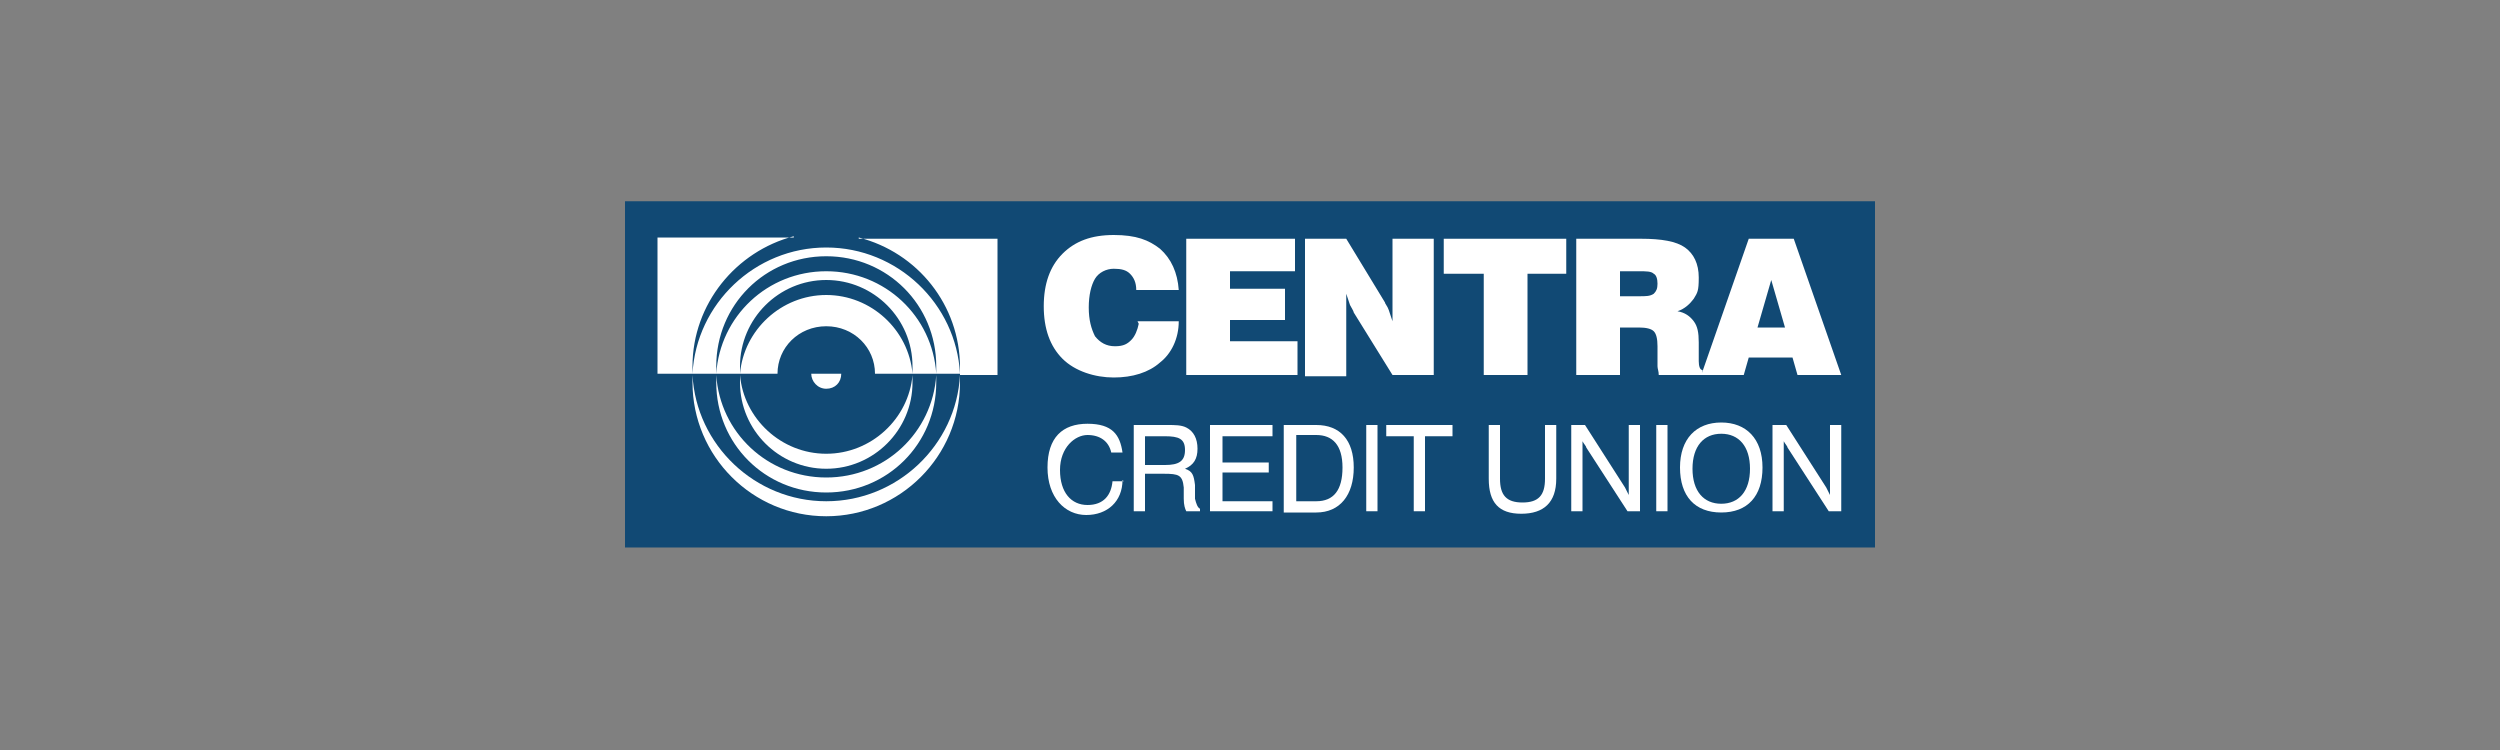
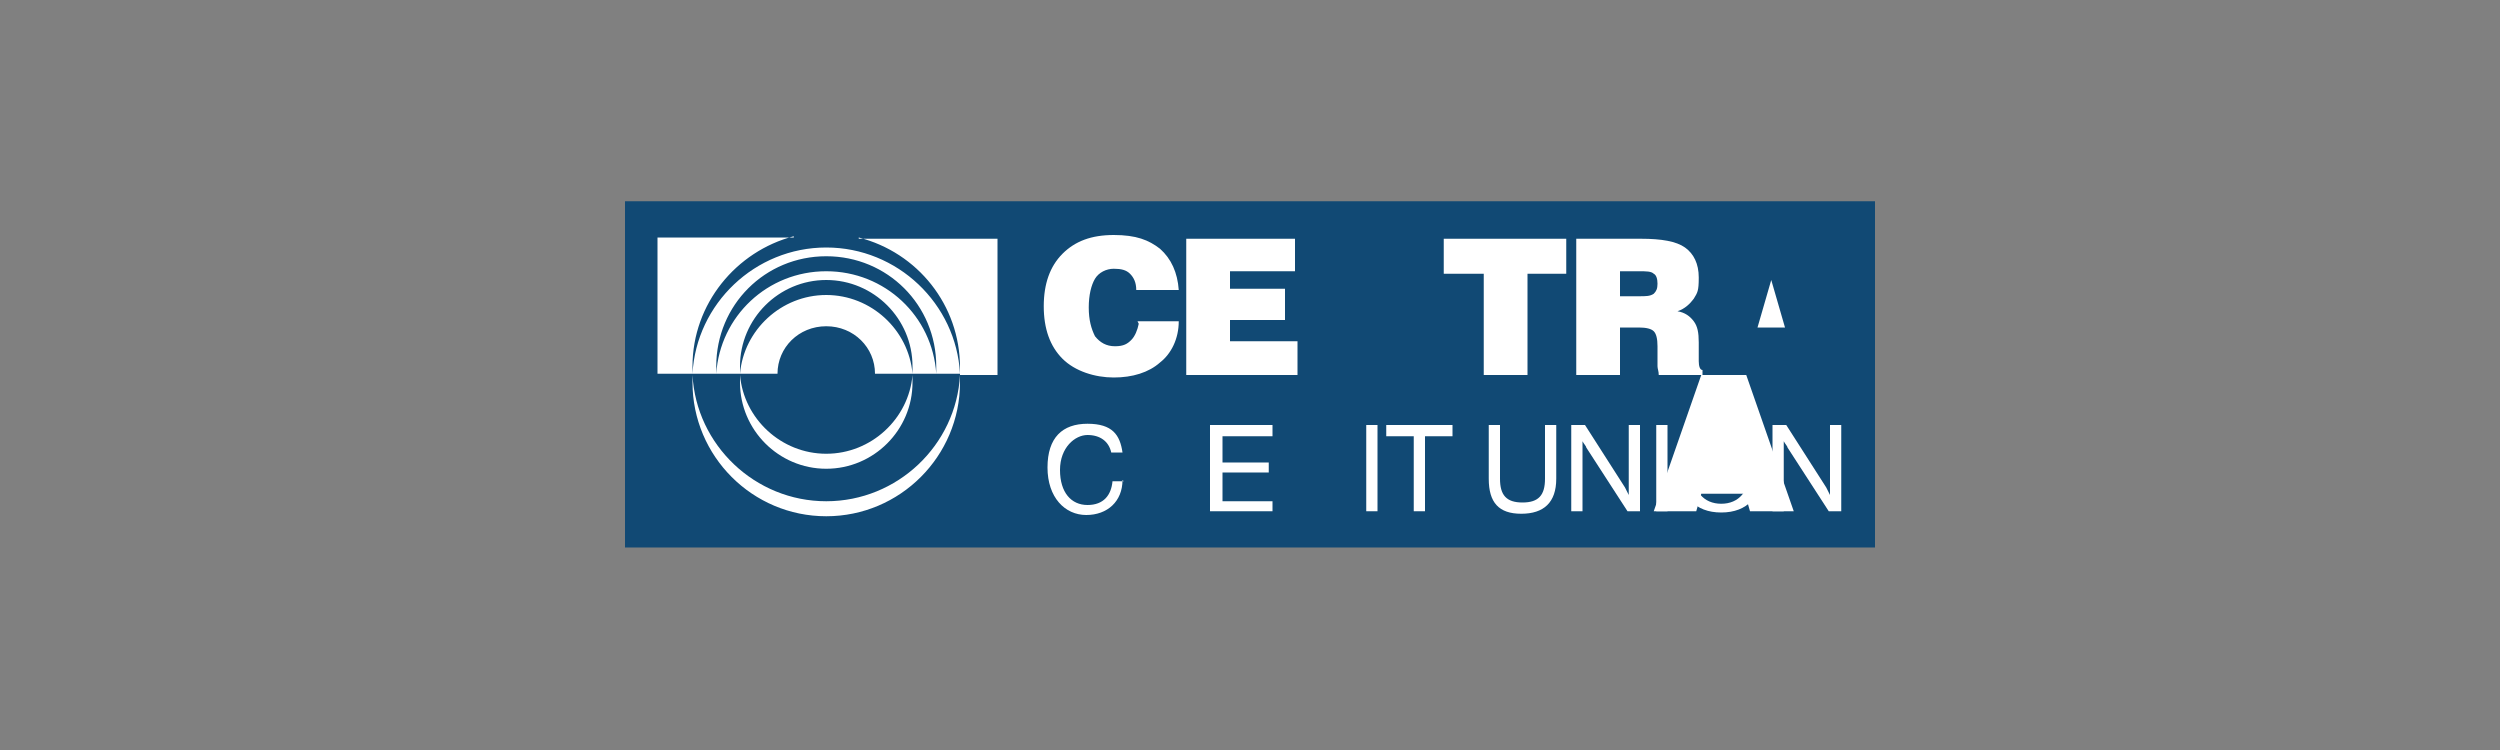
<svg xmlns="http://www.w3.org/2000/svg" id="Layer_1" version="1.1" viewBox="0 0 200 60">
  <rect x="0" y="0" width="200" height="60" fill="#808080" stroke="none" />
  <defs>
    <style>
      .st0 {
        fill: #114974;
      }

      .st1 {
        fill: #fff;
      }

      .st2 {
        clip-path: url(#clippath);
      }
    </style>
    <clipPath id="clippath">
      <rect class="st0" x="50" y="16.1" width="100" height="27.7" />
    </clipPath>
  </defs>
  <rect class="st0" x="50" y="16.1" width="100" height="27.7" />
  <g class="st2">
    <path class="st1" d="M91,25.7h3.3c0,1.4-.6,2.6-1.5,3.3-.9.8-2.2,1.2-3.7,1.2s-3.1-.5-4.1-1.5c-1-1-1.5-2.4-1.5-4.2s.5-3.2,1.5-4.2c1-1,2.3-1.5,4.1-1.5s2.8.4,3.7,1.1c.9.8,1.4,1.9,1.5,3.3h-3.4c0-.6-.2-1-.5-1.3-.3-.3-.7-.4-1.3-.4s-1.2.3-1.5.8c-.3.5-.5,1.3-.5,2.3s.2,1.7.5,2.3c.4.5.9.8,1.6.8s1-.2,1.3-.5c.3-.3.5-.8.6-1.3" />
    <polygon class="st1" points="94.9 30 94.9 19.1 103.6 19.1 103.6 21.7 98.4 21.7 98.4 23.1 102.8 23.1 102.8 25.6 98.4 25.6 98.4 27.3 103.8 27.3 103.8 30 94.9 30" />
-     <path class="st1" d="M104.4,30v-10.9h3.3l3.1,5.1c0,.1.2.3.3.6.1.3.2.6.3.9,0-.2,0-.4,0-.6,0-.2,0-.5,0-.8v-5.2h3.3v10.9h-3.3l-3.1-5c0-.1-.2-.4-.3-.6-.1-.3-.2-.6-.3-.9,0,.2,0,.4,0,.6,0,.2,0,.5,0,.9v5.1h-3.3Z" />
    <polygon class="st1" points="118.7 30 118.7 21.9 115.5 21.9 115.5 19.1 125.3 19.1 125.3 21.9 122.2 21.9 122.2 30 118.7 30" />
    <path class="st1" d="M126.1,30v-10.9h5.2c1.6,0,2.8.2,3.5.7.7.5,1.1,1.3,1.1,2.4s-.1,1.2-.4,1.7c-.3.4-.7.8-1.3,1,.6.1,1,.4,1.3.8.3.4.4.9.4,1.7v1.5c0,0,0,0,0,0,0,.4.1.7.3.7v.4h-3.5c0-.3-.1-.5-.1-.7,0-.2,0-.3,0-.5v-1.1c0-.6-.1-1-.3-1.2-.2-.2-.6-.3-1.2-.3h-1.5v3.8h-3.5ZM129.5,23.7h1.6c.6,0,.9,0,1.2-.2.2-.2.3-.4.3-.8s-.1-.7-.3-.8c-.2-.2-.6-.2-1.2-.2h-1.5v2Z" />
-     <path class="st1" d="M136.1,30l3.8-10.9h3.6l3.8,10.9h-3.5l-.4-1.4h-3.5l-.4,1.4h-3.4ZM140.6,26.2h2.2l-1.1-3.8-1.1,3.8Z" />
+     <path class="st1" d="M136.1,30h3.6l3.8,10.9h-3.5l-.4-1.4h-3.5l-.4,1.4h-3.4ZM140.6,26.2h2.2l-1.1-3.8-1.1,3.8Z" />
    <path class="st1" d="M89.8,38.4c0,1.7-1.2,2.8-2.9,2.8s-3.1-1.4-3.1-3.8,1.2-3.5,3.2-3.5,2.6.9,2.8,2.3h-.9c-.2-.9-.9-1.4-1.9-1.4s-2.2,1-2.2,2.8.9,2.8,2.2,2.8,1.9-.8,2-1.9h.9Z" />
-     <path class="st1" d="M93.4,34c.6,0,1.1,0,1.5.2.6.3.9.9.9,1.7s-.3,1.3-1,1.6c.6.2.7.5.8,1.3v1.1c.1.4.2.7.4.8v.2h-1.1c-.1-.2-.2-.5-.2-1v-.9c-.1-1-.4-1.1-1.6-1.1h-1.5v3h-.9v-6.9h2.7ZM91.6,37.2h1.6c1.1,0,1.6-.3,1.6-1.2s-.5-1.1-1.6-1.1h-1.6v2.3Z" />
    <polygon class="st1" points="96.8 34 101.8 34 101.8 34.9 97.8 34.9 97.8 37 101.5 37 101.5 37.8 97.8 37.8 97.8 40.1 101.8 40.1 101.8 40.9 96.8 40.9 96.8 34" />
-     <path class="st1" d="M102.7,34h2.6c1.9,0,3,1.2,3,3.4s-1.1,3.6-3,3.6h-2.6v-6.9ZM103.7,34.8v5.3h1.6c1.4,0,2.1-.9,2.1-2.7s-.8-2.6-2.1-2.6h-1.6Z" />
    <rect class="st1" x="109.3" y="34" width=".9" height="6.9" />
    <polygon class="st1" points="113.1 34.9 110.9 34.9 110.9 34 116.2 34 116.2 34.9 114 34.9 114 40.9 113.1 40.9 113.1 34.9" />
    <path class="st1" d="M119.1,34h.9v4.3c0,1.3.5,1.9,1.8,1.9s1.8-.6,1.8-1.9v-4.3h.9v4.3c0,1.9-1,2.8-2.8,2.8s-2.6-.9-2.6-2.8v-4.3Z" />
    <path class="st1" d="M125.8,34h1l3.2,5c.1.2.2.4.3.6v-5.6h.9v6.9h-1l-3.3-5.1c0-.1-.2-.3-.3-.5v5.6h-.9v-6.9Z" />
    <rect class="st1" x="132.5" y="34" width=".9" height="6.9" />
    <path class="st1" d="M137.7,33.8c2,0,3.3,1.3,3.3,3.6s-1.2,3.6-3.3,3.6-3.3-1.3-3.3-3.6,1.3-3.6,3.3-3.6M137.7,40.3c1.4,0,2.3-1,2.3-2.8s-.9-2.8-2.3-2.8-2.3,1-2.3,2.8.9,2.8,2.3,2.8" />
    <path class="st1" d="M141.9,34h1l3.2,5c.1.2.2.4.3.6v-5.6h.9v6.9h-1l-3.3-5.1c0-.1-.2-.3-.3-.5v5.6h-.9v-6.9Z" />
    <path class="st1" d="M66.1,36.3c-3.6,0-6.6-2.8-6.9-6.3,0,.2,0,.4,0,.6,0,3.8,3.1,6.9,6.9,6.9s6.9-3.1,6.9-6.9,0-.4,0-.6c-.3,3.5-3.3,6.3-6.9,6.3" />
-     <path class="st1" d="M66.1,38.2c-4.7,0-8.5-3.6-8.8-8.2,0,.2,0,.4,0,.6,0,4.9,3.9,8.8,8.8,8.8s8.8-3.9,8.8-8.8,0-.4,0-.6c-.3,4.6-4.1,8.2-8.8,8.2" />
    <path class="st1" d="M68.7,19c4.7,1.2,8.1,5.4,8.1,10.4s0,.4,0,.6h3v-10.9h-11.1ZM63.5,19h-10.9v10.9h2.8c0-.2,0-.4,0-.6,0-5,3.5-9.2,8.1-10.4M66.1,19.8c-5.7,0-10.4,4.5-10.7,10.1h1.9c0-.2,0-.4,0-.6,0-4.9,3.9-8.8,8.8-8.8s8.8,3.9,8.8,8.8,0,.4,0,.6h1.9c-.3-5.6-5-10.1-10.7-10.1M66.1,23.6c-3.6,0-6.6,2.8-6.9,6.3h3c0-2.1,1.7-3.8,3.9-3.8s3.9,1.7,3.9,3.8h3c-.3-3.5-3.3-6.3-6.9-6.3M66.1,21.7c-4.7,0-8.5,3.6-8.8,8.2h1.9c0-.2,0-.4,0-.6,0-3.8,3.1-6.9,6.9-6.9s6.9,3.1,6.9,6.9,0,.4,0,.6h1.9c-.3-4.6-4.1-8.2-8.8-8.2" />
    <path class="st1" d="M66.1,40.1c-5.7,0-10.4-4.5-10.7-10.1,0,.2,0,.4,0,.6,0,5.9,4.8,10.7,10.7,10.7s10.7-4.8,10.7-10.7,0-.4,0-.6c-.3,5.6-5,10.1-10.7,10.1" />
-     <path class="st1" d="M64.9,29.9c0,.6.5,1.2,1.2,1.2s1.2-.5,1.2-1.2h-2.3Z" />
  </g>
</svg>